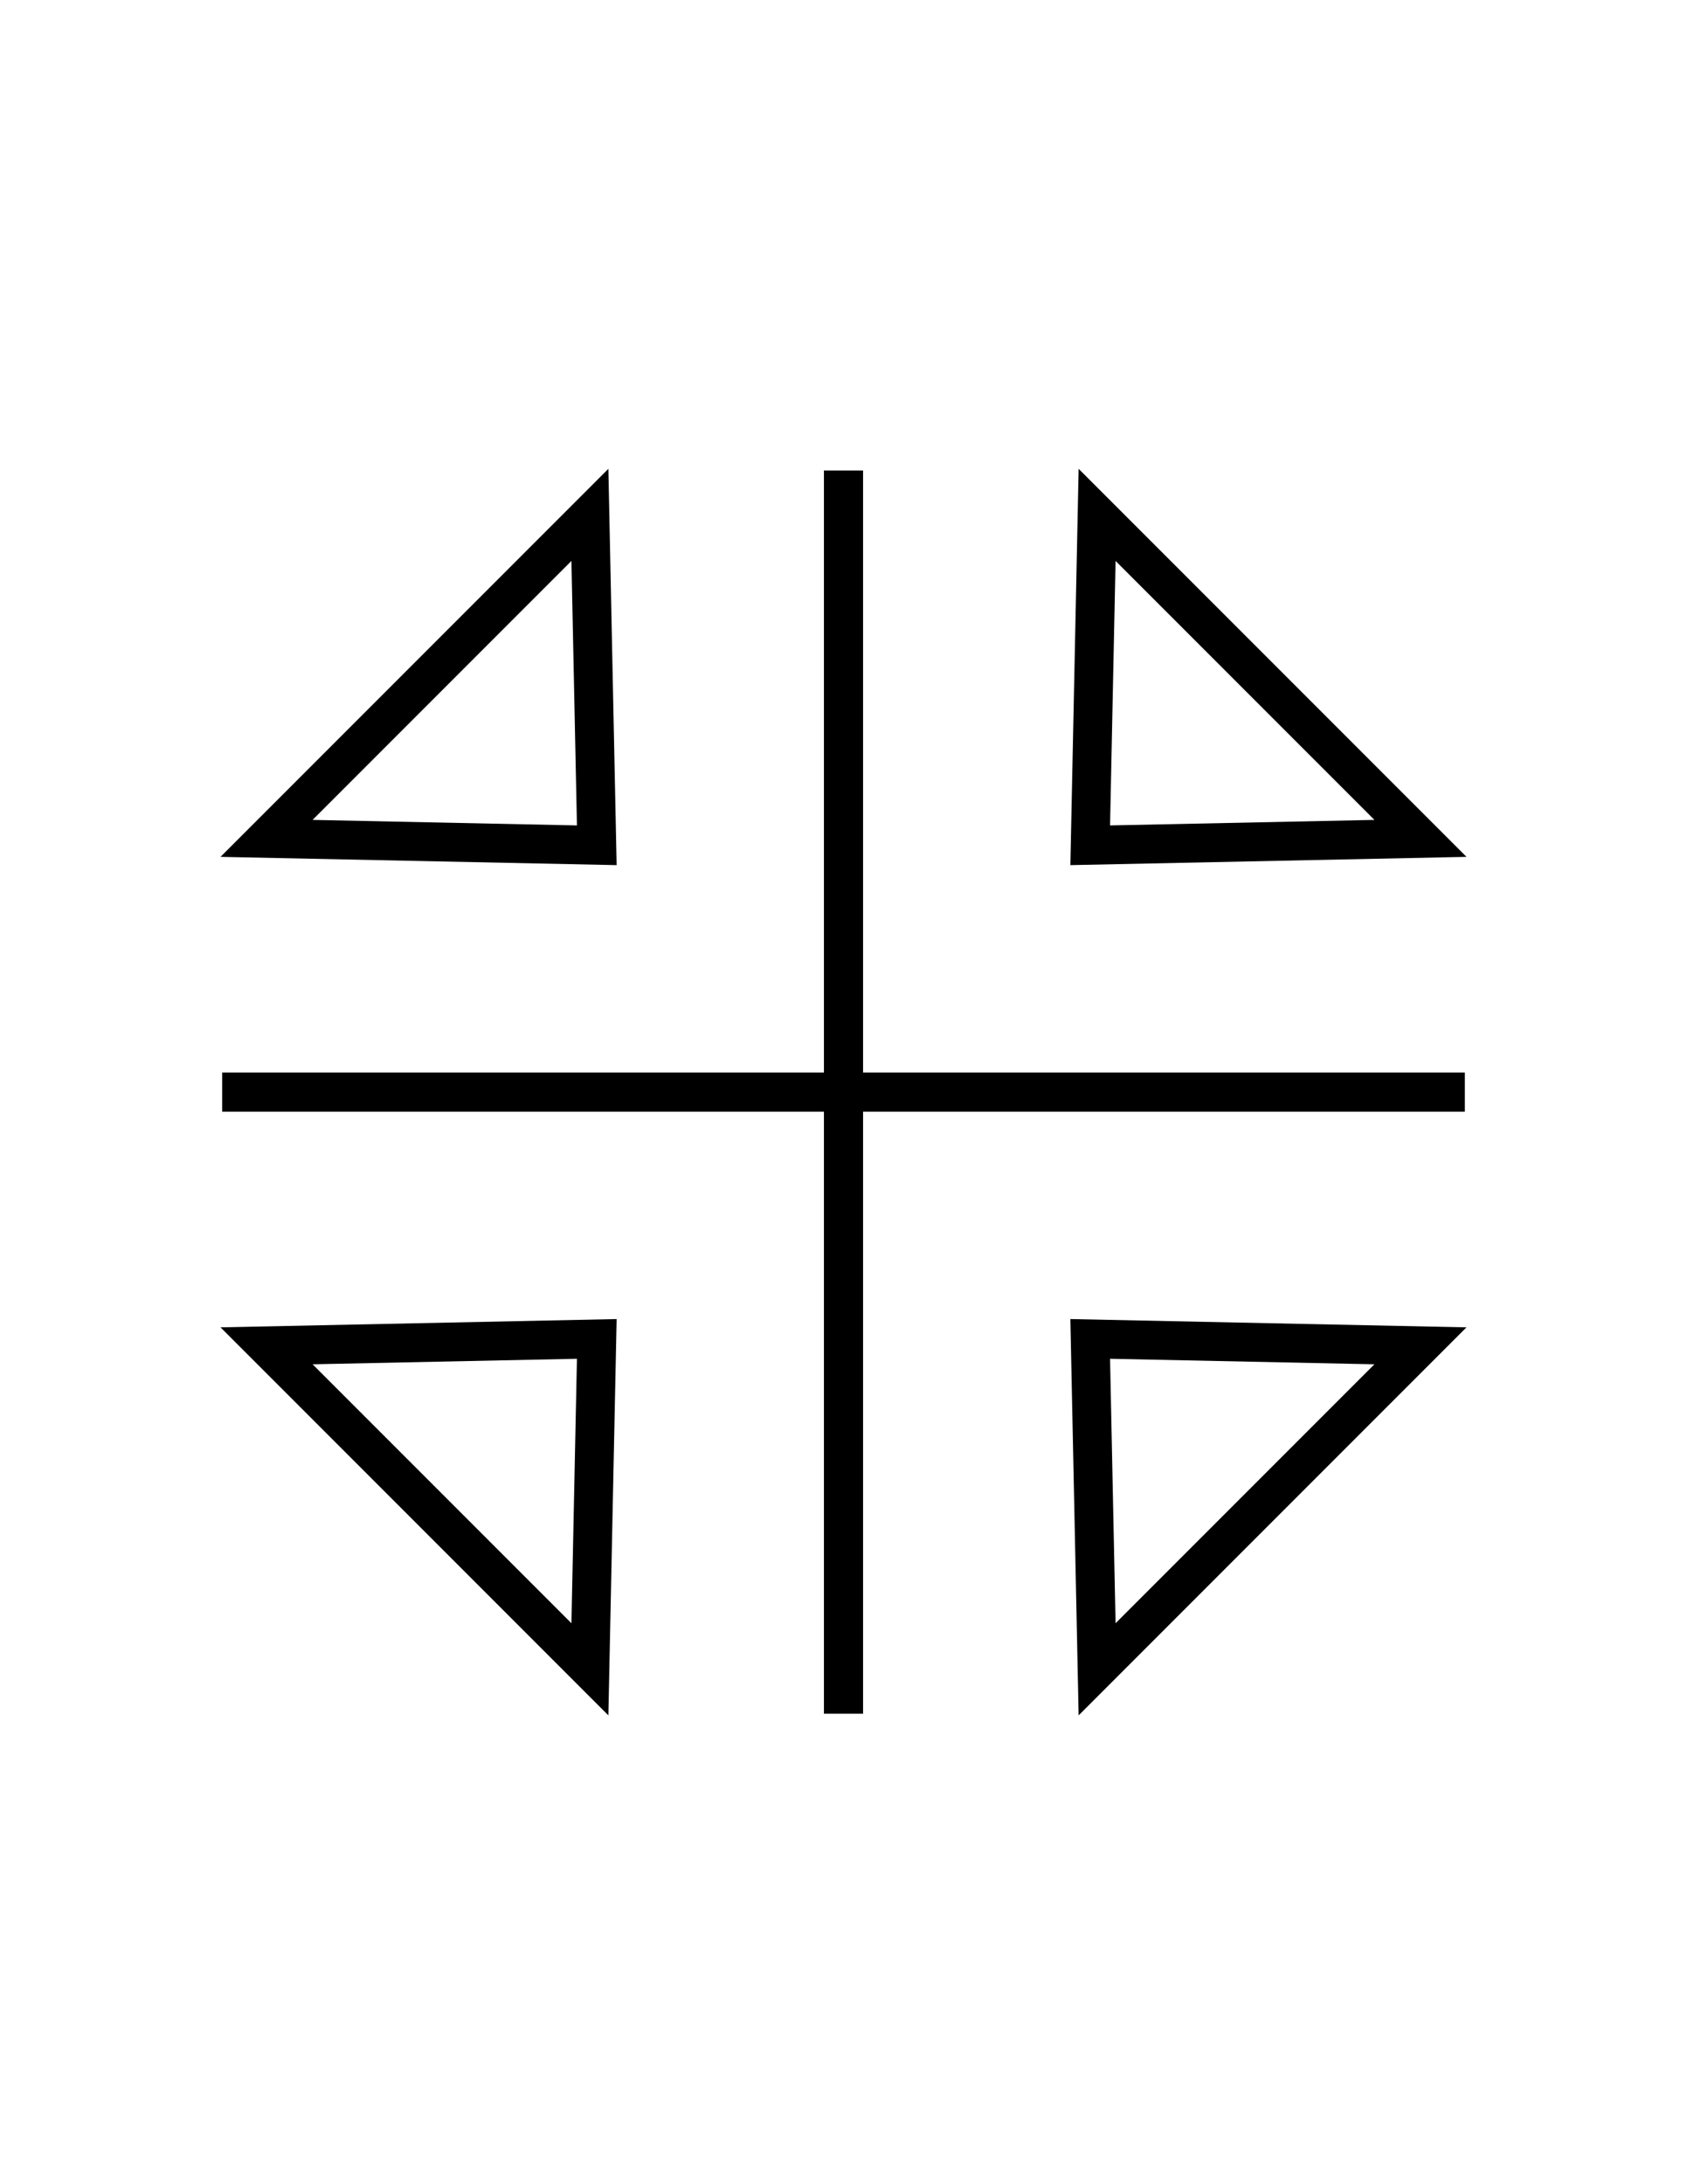
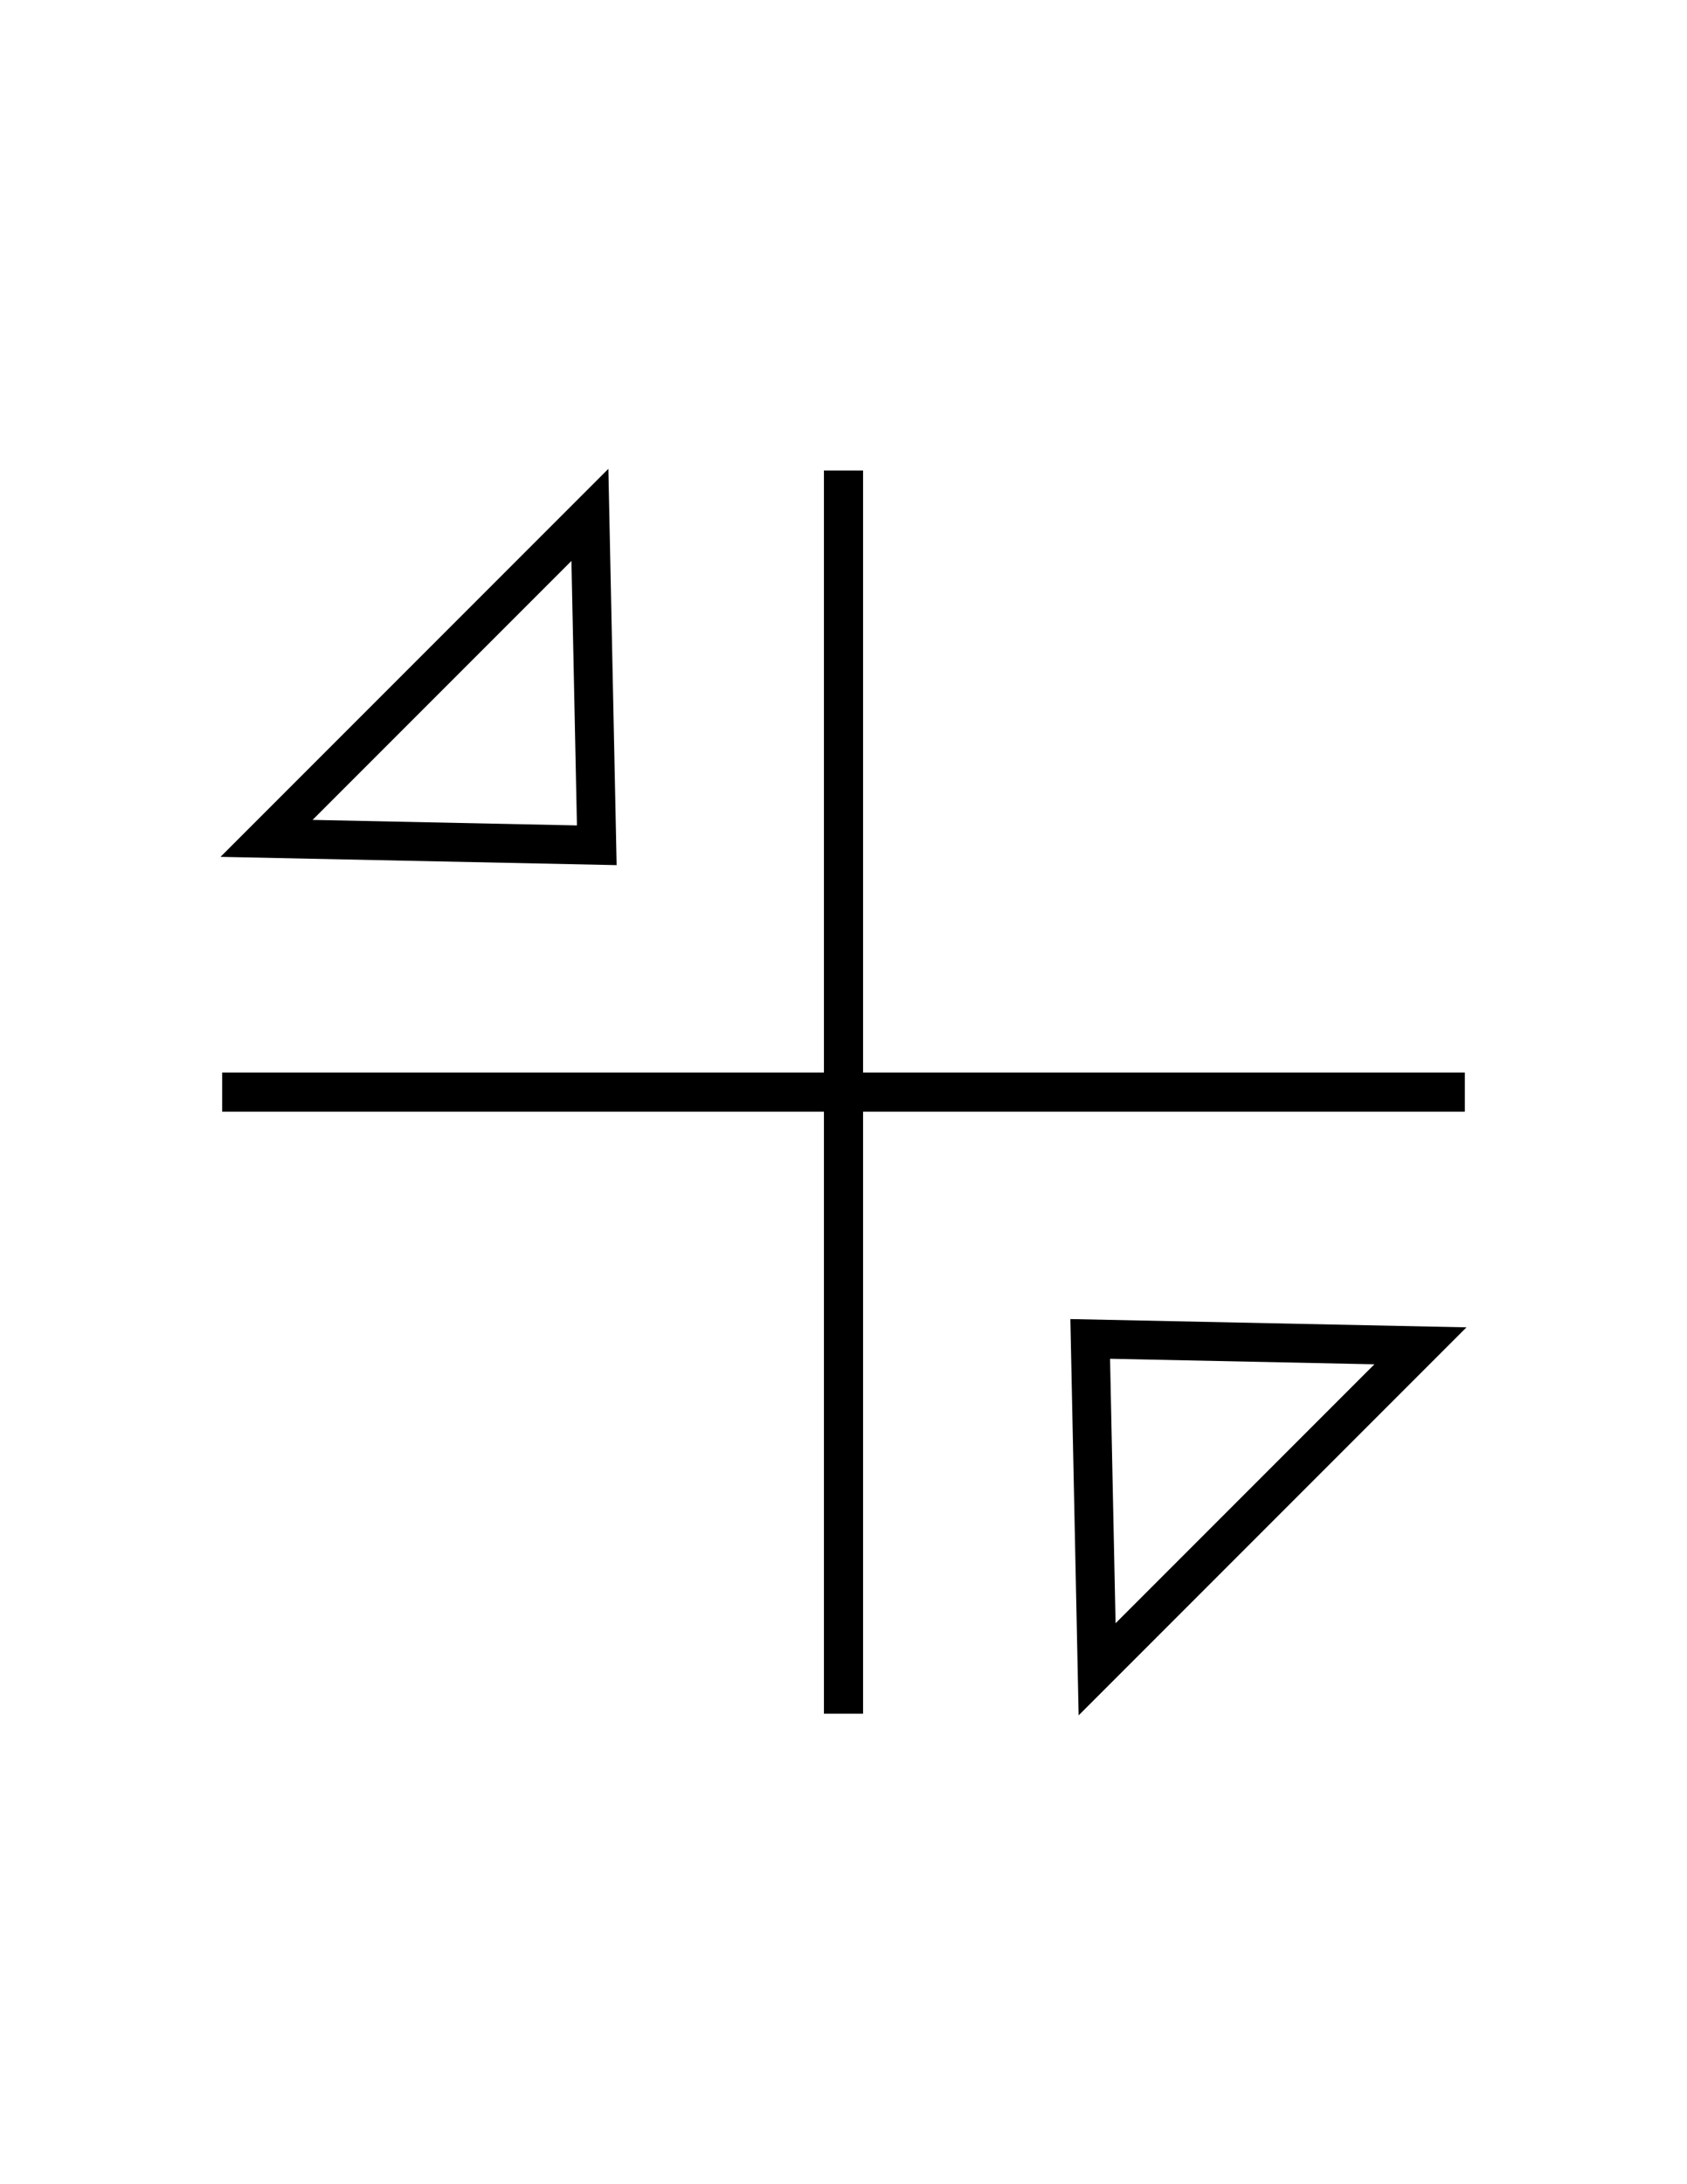
<svg xmlns="http://www.w3.org/2000/svg" version="1.1" id="Layer_1" x="0px" y="0px" viewBox="0 0 612 792" enable-background="new 0 0 612 792" xml:space="preserve">
  <g display="none">
    <rect x="-522.7" y="-1949.9" display="inline" width="9052.5" height="4513.5" />
  </g>
  <g display="none">
    <polygon display="inline" points="194.6,430.9 0,435 190.5,625.5  " />
    <polygon display="inline" points="417.4,208.1 421.5,13.5 612,204  " />
    <polygon display="inline" points="194.6,208.1 0,204 190.5,13.5  " />
    <polygon display="inline" points="417.4,430.9 421.5,625.5 612,435  " />
    <g display="inline">
      <line fill="none" stroke="#000000" stroke-width="2" stroke-miterlimit="10" x1="306" y1="624.6" x2="306" y2="14.4" />
      <line fill="none" stroke="#000000" stroke-width="2" stroke-miterlimit="10" x1="0.9" y1="319.5" x2="611.1" y2="319.5" />
    </g>
  </g>
  <g>
-     <path d="M223.7,478.3l-143.7,3L220.7,622L223.7,478.3z M207.3,588.6l-93.9-93.9l95.9-2L207.3,588.6z" />
-     <path d="M391.3,170l-3,143.7l143.7-3L391.3,170z M404.7,203.4l93.9,93.9l-95.9,2L404.7,203.4z" />
    <path d="M220.7,170L80,310.7l143.7,3L220.7,170z M113.4,297.3l93.9-93.9l2,95.9L113.4,297.3z" />
    <path d="M388.3,478.3l3,143.7L532,481.3L388.3,478.3z M402.7,492.7l95.9,2l-93.9,93.9L402.7,492.7z" />
    <polygon points="313.1,621.4 313.1,403.1 531.4,403.1 531.4,388.9 313.1,388.9 313.1,170.6 298.9,170.6 298.9,388.9 80.6,388.9    80.6,403.1 298.9,403.1 298.9,621.4  " />
  </g>
  <g display="none">
    <g display="inline">
-       <polygon points="22.6,444.1 184.8,440.7 181.4,602.9   " />
      <g>
        <path d="M175,450.5l-2.7,129.8L45.2,453.2L175,450.5 M194.6,430.9L0,435l190.5,190.5L194.6,430.9L194.6,430.9z" />
      </g>
    </g>
    <g display="inline">
      <polygon points="430.6,36.1 589.4,194.9 427.2,198.3   " />
      <g>
        <path d="M439.7,58.7l127.1,127.1L437,188.5L439.7,58.7 M421.5,13.5l-4.1,194.6L612,204L421.5,13.5L421.5,13.5z" />
      </g>
    </g>
    <g display="inline">
      <polygon points="22.6,194.9 181.4,36.1 184.8,198.3   " />
      <g>
        <path d="M172.3,58.7l2.7,129.8l-129.8-2.7L172.3,58.7 M190.5,13.5L0,204l194.6,4.1L190.5,13.5L190.5,13.5z" />
      </g>
    </g>
    <g display="inline">
      <polygon points="427.2,440.7 589.4,444.1 430.6,602.9   " />
      <g>
        <path d="M437,450.5l129.8,2.7L439.7,580.3L437,450.5 M417.4,430.9l4.1,194.6L612,435L417.4,430.9L417.4,430.9z" />
      </g>
    </g>
    <line display="inline" fill="none" stroke="#1A1718" stroke-miterlimit="10" x1="306" y1="624.6" x2="306" y2="14.4" />
    <line display="inline" fill="none" stroke="#1A1718" stroke-miterlimit="10" x1="0.9" y1="319.5" x2="611.1" y2="319.5" />
  </g>
  <g display="none">
    <polygon display="inline" points="194.6,430.9 0,435 190.5,625.5  " />
    <polygon display="inline" points="421.5,13.5 417.4,208.1 612,204  " />
    <polygon display="inline" points="190.5,13.5 0,204 194.6,208.1  " />
    <polygon display="inline" points="417.4,430.9 421.5,625.5 612,435  " />
    <polygon display="inline" points="325.1,624.6 325.1,338.6 611.1,338.6 611.1,300.4 325.1,300.4 325.1,14.4 286.9,14.4    286.9,300.4 0.9,300.4 0.9,338.6 286.9,338.6 286.9,624.6  " />
  </g>
</svg>